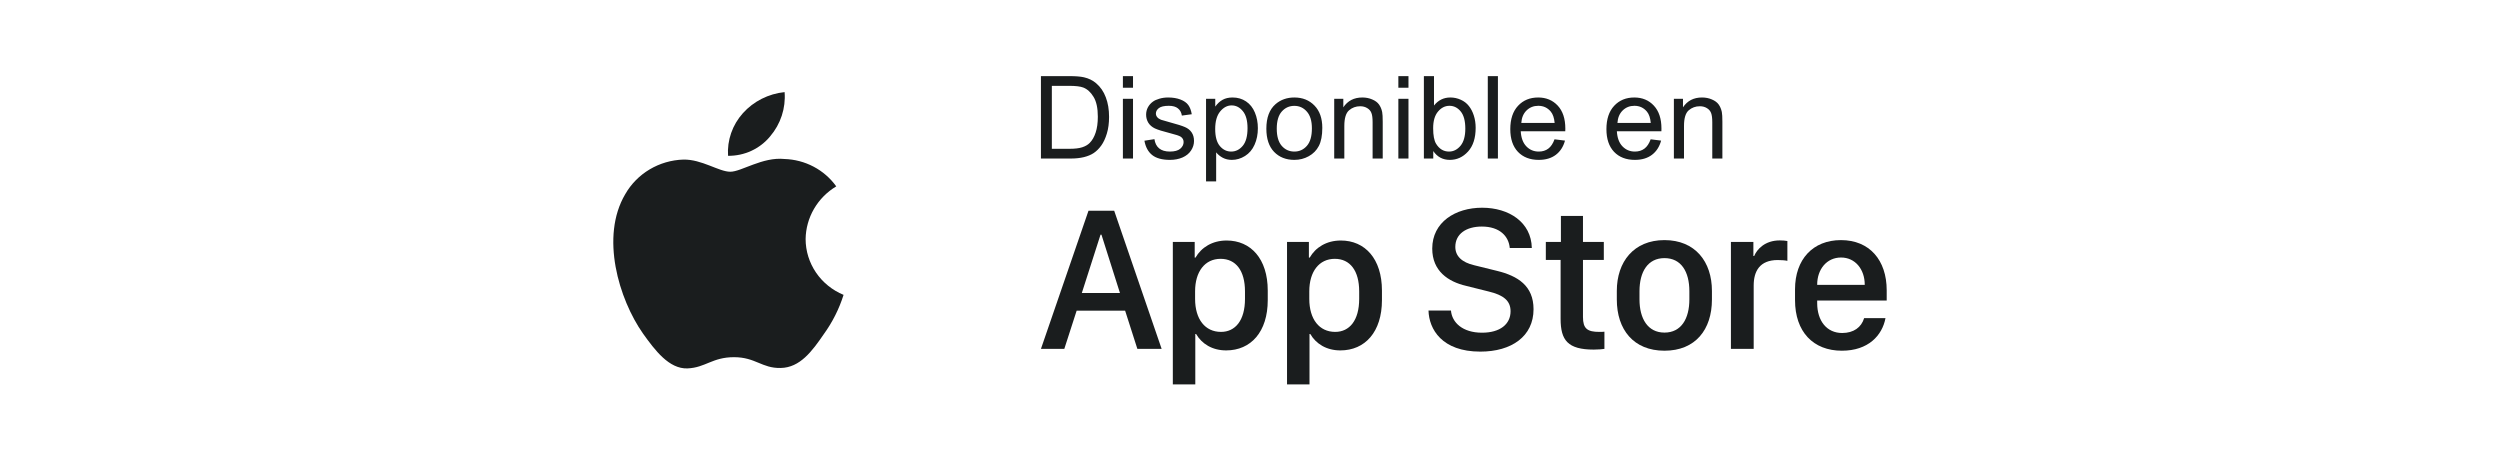
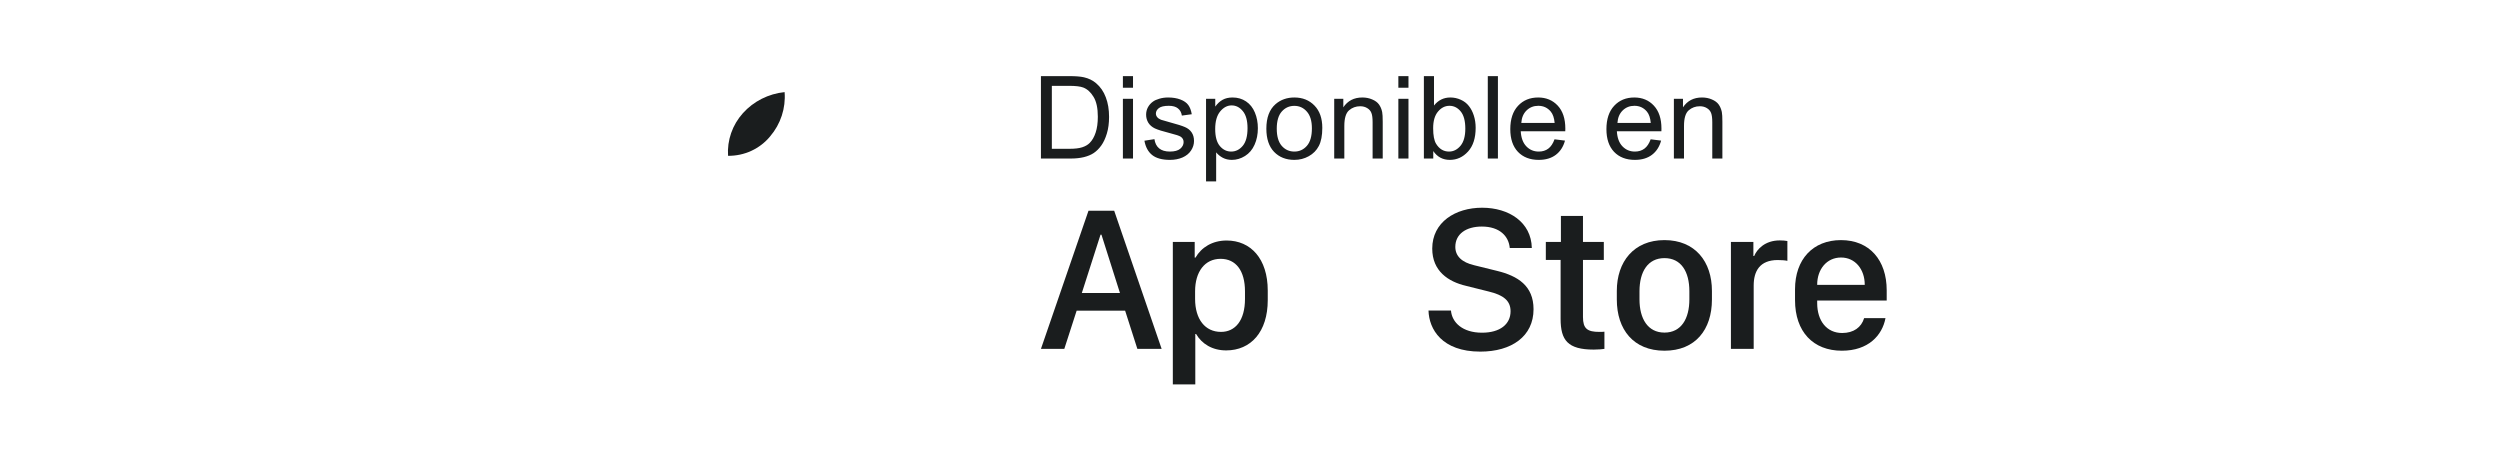
<svg xmlns="http://www.w3.org/2000/svg" width="190" height="35" viewBox="0 0 190 35" fill="none">
  <rect width="190" height="35" fill="white" />
-   <path d="M61.227 18.168C61.238 17.363 61.457 16.574 61.864 15.873C62.271 15.173 62.853 14.585 63.555 14.164C63.109 13.541 62.52 13.029 61.836 12.668C61.151 12.307 60.39 12.107 59.613 12.083C57.954 11.913 56.346 13.052 55.501 13.052C54.639 13.052 53.338 12.1 51.936 12.128C51.03 12.156 50.146 12.414 49.372 12.875C48.598 13.336 47.959 13.985 47.518 14.758C45.608 17.988 47.033 22.733 48.863 25.343C49.778 26.622 50.848 28.049 52.248 27.999C53.618 27.943 54.13 27.146 55.784 27.146C57.422 27.146 57.903 27.999 59.331 27.966C60.801 27.943 61.727 26.683 62.611 25.392C63.269 24.482 63.775 23.475 64.111 22.41C63.257 22.057 62.528 21.467 62.015 20.713C61.502 19.958 61.228 19.073 61.227 18.168Z" fill="#1A1D1E" />
  <path d="M58.529 10.366C59.331 9.427 59.726 8.219 59.63 7C58.406 7.126 57.274 7.697 56.462 8.6C56.065 9.042 55.76 9.555 55.567 10.111C55.373 10.668 55.293 11.256 55.332 11.842C55.945 11.848 56.551 11.719 57.105 11.463C57.658 11.207 58.145 10.832 58.529 10.366Z" fill="#1A1D1E" />
  <path d="M79.111 12.049V5.785H81.269C81.755 5.785 82.127 5.815 82.384 5.875C82.742 5.957 83.049 6.107 83.302 6.323C83.632 6.603 83.879 6.96 84.041 7.396C84.207 7.829 84.289 8.324 84.289 8.883C84.289 9.358 84.234 9.78 84.122 10.147C84.011 10.515 83.869 10.819 83.695 11.062C83.522 11.301 83.331 11.49 83.123 11.63C82.918 11.767 82.668 11.87 82.375 11.942C82.085 12.013 81.75 12.049 81.371 12.049H79.111ZM79.94 11.309H81.277C81.69 11.309 82.013 11.271 82.247 11.194C82.483 11.117 82.671 11.009 82.811 10.869C83.007 10.673 83.16 10.409 83.268 10.079C83.379 9.746 83.435 9.343 83.435 8.87C83.435 8.215 83.326 7.712 83.11 7.362C82.896 7.008 82.636 6.772 82.328 6.652C82.106 6.567 81.748 6.524 81.256 6.524H79.94V11.309ZM85.34 6.669V5.785H86.109V6.669H85.34ZM85.34 12.049V7.511H86.109V12.049H85.34ZM86.976 10.694L87.737 10.575C87.78 10.879 87.898 11.113 88.092 11.275C88.288 11.438 88.561 11.519 88.912 11.519C89.265 11.519 89.527 11.447 89.698 11.305C89.869 11.16 89.954 10.99 89.954 10.797C89.954 10.623 89.879 10.486 89.728 10.386C89.622 10.318 89.361 10.231 88.942 10.126C88.378 9.984 87.986 9.861 87.767 9.758C87.55 9.653 87.385 9.509 87.271 9.327C87.16 9.142 87.105 8.938 87.105 8.716C87.105 8.514 87.15 8.327 87.241 8.156C87.335 7.983 87.462 7.839 87.622 7.725C87.741 7.636 87.903 7.562 88.109 7.503C88.316 7.44 88.539 7.409 88.775 7.409C89.131 7.409 89.443 7.46 89.711 7.562C89.981 7.665 90.181 7.805 90.309 7.981C90.437 8.155 90.525 8.388 90.574 8.682L89.822 8.784C89.787 8.551 89.688 8.368 89.523 8.237C89.361 8.106 89.13 8.041 88.831 8.041C88.477 8.041 88.225 8.099 88.074 8.216C87.924 8.333 87.848 8.47 87.848 8.626C87.848 8.726 87.879 8.816 87.942 8.895C88.005 8.978 88.103 9.046 88.237 9.101C88.314 9.129 88.54 9.194 88.916 9.297C89.46 9.442 89.839 9.562 90.053 9.656C90.269 9.747 90.439 9.881 90.561 10.057C90.683 10.234 90.745 10.454 90.745 10.716C90.745 10.972 90.669 11.214 90.518 11.442C90.37 11.667 90.155 11.842 89.873 11.967C89.591 12.09 89.272 12.151 88.916 12.151C88.327 12.151 87.876 12.029 87.566 11.784C87.259 11.539 87.062 11.175 86.976 10.694ZM91.659 13.787V7.511H92.36V8.101C92.525 7.87 92.712 7.698 92.919 7.584C93.128 7.467 93.38 7.409 93.675 7.409C94.063 7.409 94.405 7.508 94.701 7.708C94.997 7.907 95.221 8.189 95.372 8.554C95.523 8.915 95.598 9.313 95.598 9.746C95.598 10.21 95.514 10.629 95.346 11.002C95.181 11.372 94.939 11.657 94.62 11.856C94.304 12.053 93.971 12.151 93.62 12.151C93.364 12.151 93.133 12.097 92.928 11.989C92.726 11.88 92.559 11.744 92.428 11.579V13.787H91.659ZM92.355 9.805C92.355 10.389 92.474 10.821 92.71 11.1C92.946 11.379 93.233 11.519 93.569 11.519C93.91 11.519 94.203 11.375 94.445 11.087C94.69 10.797 94.812 10.348 94.812 9.741C94.812 9.163 94.693 8.73 94.453 8.443C94.217 8.155 93.933 8.011 93.603 8.011C93.275 8.011 92.985 8.165 92.732 8.472C92.481 8.777 92.355 9.222 92.355 9.805ZM96.243 9.78C96.243 8.94 96.477 8.317 96.944 7.913C97.334 7.577 97.81 7.409 98.371 7.409C98.995 7.409 99.505 7.614 99.901 8.024C100.297 8.431 100.495 8.995 100.495 9.716C100.495 10.3 100.406 10.76 100.23 11.096C100.056 11.429 99.801 11.688 99.465 11.873C99.132 12.059 98.767 12.151 98.371 12.151C97.736 12.151 97.222 11.947 96.829 11.54C96.439 11.133 96.243 10.546 96.243 9.78ZM97.034 9.78C97.034 10.361 97.161 10.797 97.414 11.087C97.668 11.375 97.987 11.519 98.371 11.519C98.753 11.519 99.071 11.373 99.324 11.083C99.578 10.792 99.704 10.35 99.704 9.754C99.704 9.193 99.576 8.769 99.32 8.481C99.066 8.19 98.75 8.045 98.371 8.045C97.987 8.045 97.668 8.189 97.414 8.477C97.161 8.764 97.034 9.199 97.034 9.78ZM101.4 12.049V7.511H102.092V8.156C102.425 7.658 102.907 7.409 103.537 7.409C103.81 7.409 104.06 7.458 104.289 7.558C104.519 7.655 104.692 7.783 104.805 7.943C104.919 8.102 104.999 8.292 105.045 8.511C105.073 8.653 105.087 8.903 105.087 9.259V12.049H104.318V9.289C104.318 8.975 104.289 8.742 104.228 8.588C104.169 8.431 104.062 8.307 103.908 8.216C103.757 8.122 103.579 8.075 103.374 8.075C103.047 8.075 102.763 8.179 102.524 8.387C102.288 8.595 102.169 8.989 102.169 9.571V12.049H101.4ZM106.275 6.669V5.785H107.044V6.669H106.275ZM106.275 12.049V7.511H107.044V12.049H106.275ZM108.928 12.049H108.215V5.785H108.984V8.02C109.309 7.612 109.723 7.409 110.227 7.409C110.506 7.409 110.77 7.466 111.017 7.58C111.268 7.691 111.473 7.849 111.633 8.054C111.795 8.256 111.922 8.501 112.013 8.789C112.104 9.076 112.15 9.384 112.15 9.712C112.15 10.489 111.958 11.09 111.573 11.514C111.188 11.939 110.727 12.151 110.189 12.151C109.653 12.151 109.233 11.928 108.928 11.48V12.049ZM108.92 9.746C108.92 10.29 108.994 10.683 109.142 10.925C109.384 11.321 109.712 11.519 110.125 11.519C110.461 11.519 110.751 11.373 110.996 11.083C111.241 10.79 111.364 10.354 111.364 9.776C111.364 9.183 111.245 8.746 111.009 8.464C110.775 8.182 110.492 8.041 110.159 8.041C109.823 8.041 109.532 8.188 109.287 8.481C109.042 8.772 108.92 9.193 108.92 9.746ZM113.072 12.049V5.785H113.842V12.049H113.072ZM118.144 10.587L118.939 10.686C118.814 11.15 118.581 11.51 118.242 11.767C117.904 12.023 117.471 12.151 116.943 12.151C116.28 12.151 115.753 11.947 115.363 11.54C114.975 11.13 114.782 10.556 114.782 9.818C114.782 9.055 114.978 8.462 115.371 8.041C115.764 7.619 116.274 7.409 116.901 7.409C117.507 7.409 118.003 7.615 118.388 8.028C118.772 8.441 118.965 9.022 118.965 9.771C118.965 9.817 118.963 9.885 118.96 9.976H115.576C115.605 10.475 115.746 10.857 116 11.121C116.253 11.386 116.569 11.519 116.948 11.519C117.23 11.519 117.471 11.445 117.67 11.296C117.869 11.148 118.027 10.912 118.144 10.587ZM115.619 9.344H118.153C118.118 8.962 118.021 8.676 117.862 8.485C117.617 8.189 117.3 8.041 116.91 8.041C116.556 8.041 116.259 8.159 116.016 8.396C115.777 8.632 115.645 8.948 115.619 9.344ZM125.45 10.587L126.245 10.686C126.119 11.15 125.887 11.51 125.548 11.767C125.209 12.023 124.776 12.151 124.25 12.151C123.586 12.151 123.059 11.947 122.669 11.54C122.281 11.13 122.088 10.556 122.088 9.818C122.088 9.055 122.284 8.462 122.677 8.041C123.07 7.619 123.58 7.409 124.206 7.409C124.813 7.409 125.309 7.615 125.693 8.028C126.078 8.441 126.27 9.022 126.27 9.771C126.27 9.817 126.269 9.885 126.266 9.976H122.882C122.911 10.475 123.051 10.857 123.305 11.121C123.559 11.386 123.875 11.519 124.254 11.519C124.535 11.519 124.776 11.445 124.976 11.296C125.175 11.148 125.333 10.912 125.45 10.587ZM122.925 9.344H125.458C125.424 8.962 125.328 8.676 125.168 8.485C124.923 8.189 124.605 8.041 124.215 8.041C123.862 8.041 123.564 8.159 123.322 8.396C123.083 8.632 122.951 8.948 122.925 9.344ZM127.215 12.049V7.511H127.907V8.156C128.24 7.658 128.721 7.409 129.351 7.409C129.624 7.409 129.875 7.458 130.103 7.558C130.333 7.655 130.506 7.783 130.62 7.943C130.733 8.102 130.813 8.292 130.859 8.511C130.887 8.653 130.901 8.903 130.901 9.259V12.049H130.133V9.289C130.133 8.975 130.103 8.742 130.043 8.588C129.983 8.431 129.876 8.307 129.722 8.216C129.571 8.122 129.393 8.075 129.188 8.075C128.861 8.075 128.577 8.179 128.338 8.387C128.102 8.595 127.984 8.989 127.984 9.571V12.049H127.215Z" fill="#1A1D1E" />
  <path d="M139.982 26.654C137.806 26.654 136.422 25.216 136.422 22.809V21.986C136.422 19.717 137.775 18.248 139.913 18.248C142.082 18.248 143.389 19.771 143.389 22.063V22.84H138.106V23.032C138.106 24.401 138.844 25.308 140.005 25.308C140.874 25.308 141.466 24.878 141.674 24.178H143.297C143.051 25.493 141.99 26.654 139.982 26.654ZM138.106 21.648H141.72V21.632C141.72 20.479 141.005 19.571 139.92 19.571C138.821 19.571 138.106 20.479 138.106 21.632V21.648Z" fill="#1A1D1E" />
  <path d="M131.55 26.516V18.387H133.257V19.456H133.318C133.526 18.948 134.133 18.271 135.264 18.271C135.487 18.271 135.679 18.287 135.841 18.318V19.825C135.694 19.786 135.395 19.763 135.11 19.763C133.741 19.763 133.28 20.609 133.28 21.701V26.516H131.55Z" fill="#1A1D1E" />
  <path d="M126.5 18.248C128.838 18.248 130.107 19.894 130.107 22.109V22.763C130.107 25.054 128.846 26.654 126.5 26.654C124.155 26.654 122.878 25.054 122.878 22.763V22.109C122.878 19.902 124.162 18.248 126.5 18.248ZM126.5 19.617C125.232 19.617 124.601 20.655 124.601 22.132V22.755C124.601 24.208 125.224 25.277 126.5 25.277C127.777 25.277 128.392 24.216 128.392 22.755V22.132C128.392 20.648 127.77 19.617 126.5 19.617Z" fill="#1A1D1E" />
  <path d="M118.629 18.387V16.41H120.306V18.387H121.89V19.756H120.306V24.093C120.306 24.977 120.637 25.224 121.551 25.224C121.698 25.224 121.836 25.224 121.936 25.208V26.515C121.797 26.539 121.475 26.569 121.128 26.569C119.152 26.569 118.606 25.862 118.606 24.232V19.756H117.483V18.387H118.629Z" fill="#1A1D1E" />
  <path d="M108.566 23.601H110.273C110.35 24.508 111.15 25.285 112.635 25.285C113.995 25.285 114.803 24.647 114.803 23.655C114.803 22.855 114.265 22.424 113.142 22.155L111.419 21.724C110.066 21.409 108.85 20.602 108.85 18.894C108.85 16.887 110.604 15.787 112.642 15.787C114.68 15.787 116.38 16.887 116.418 18.848H114.742C114.665 17.956 113.98 17.218 112.619 17.218C111.419 17.218 110.604 17.787 110.604 18.764C110.604 19.448 111.081 19.94 112.058 20.163L113.773 20.586C115.349 20.971 116.549 21.717 116.549 23.501C116.549 25.562 114.88 26.723 112.504 26.723C109.581 26.723 108.605 25.016 108.566 23.601Z" fill="#1A1D1E" />
-   <path d="M101.867 26.631C100.814 26.631 100.014 26.131 99.583 25.385H99.522V29.215H97.814V18.387H99.476V19.579H99.537C99.983 18.802 100.814 18.279 101.906 18.279C103.728 18.279 105.028 19.656 105.028 22.086V22.809C105.028 25.224 103.744 26.631 101.867 26.631ZM101.475 25.224C102.559 25.224 103.298 24.355 103.298 22.716V22.147C103.298 20.571 102.605 19.671 101.445 19.671C100.252 19.671 99.506 20.64 99.506 22.14V22.716C99.506 24.255 100.26 25.224 101.475 25.224Z" fill="#1A1D1E" />
  <path d="M93.188 26.631C92.135 26.631 91.335 26.131 90.904 25.385H90.843V29.215H89.135V18.387H90.797V19.579H90.858C91.304 18.802 92.135 18.279 93.227 18.279C95.049 18.279 96.349 19.656 96.349 22.086V22.809C96.349 25.224 95.065 26.631 93.188 26.631ZM92.796 25.224C93.88 25.224 94.619 24.355 94.619 22.716V22.147C94.619 20.571 93.927 19.671 92.765 19.671C91.573 19.671 90.827 20.64 90.827 22.14V22.716C90.827 24.255 91.581 25.224 92.796 25.224Z" fill="#1A1D1E" />
  <path d="M80.887 26.516H79.111L82.725 16.018H84.679L88.285 26.516H86.44L85.509 23.609H81.826L80.887 26.516ZM83.71 17.833H83.641L82.218 22.27H85.117L83.71 17.833Z" fill="#1A1D1E" />
</svg>